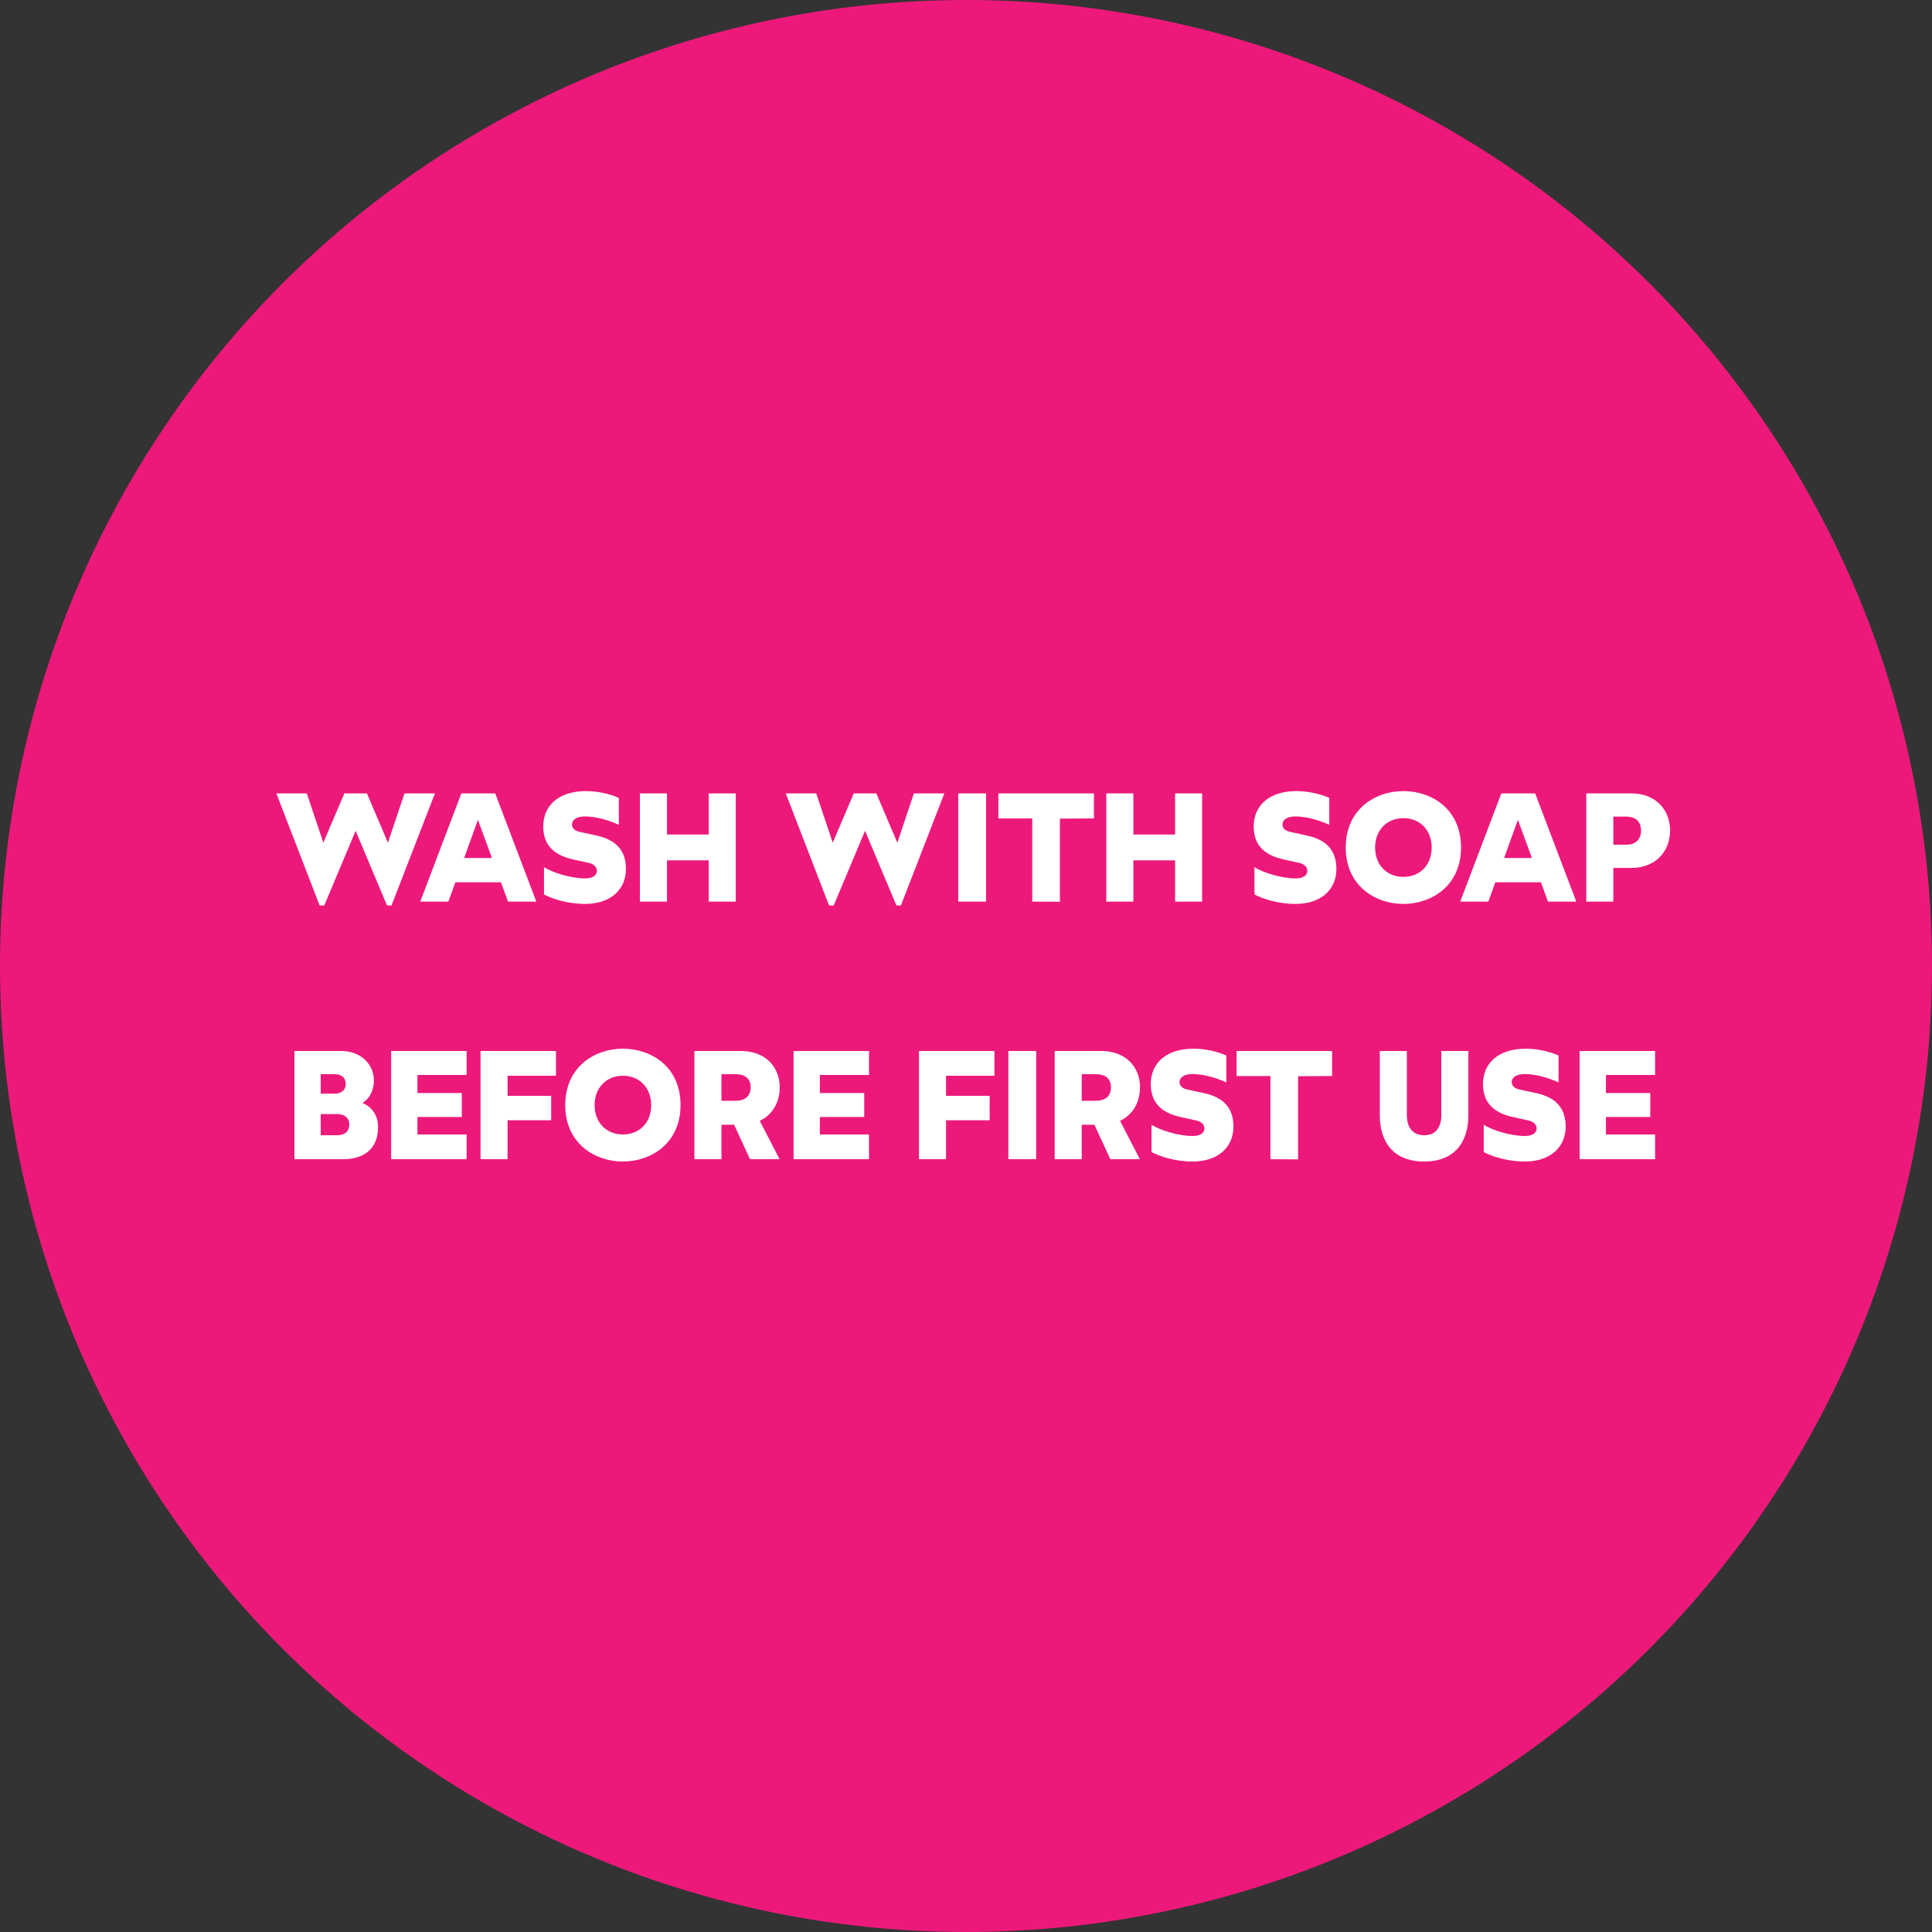
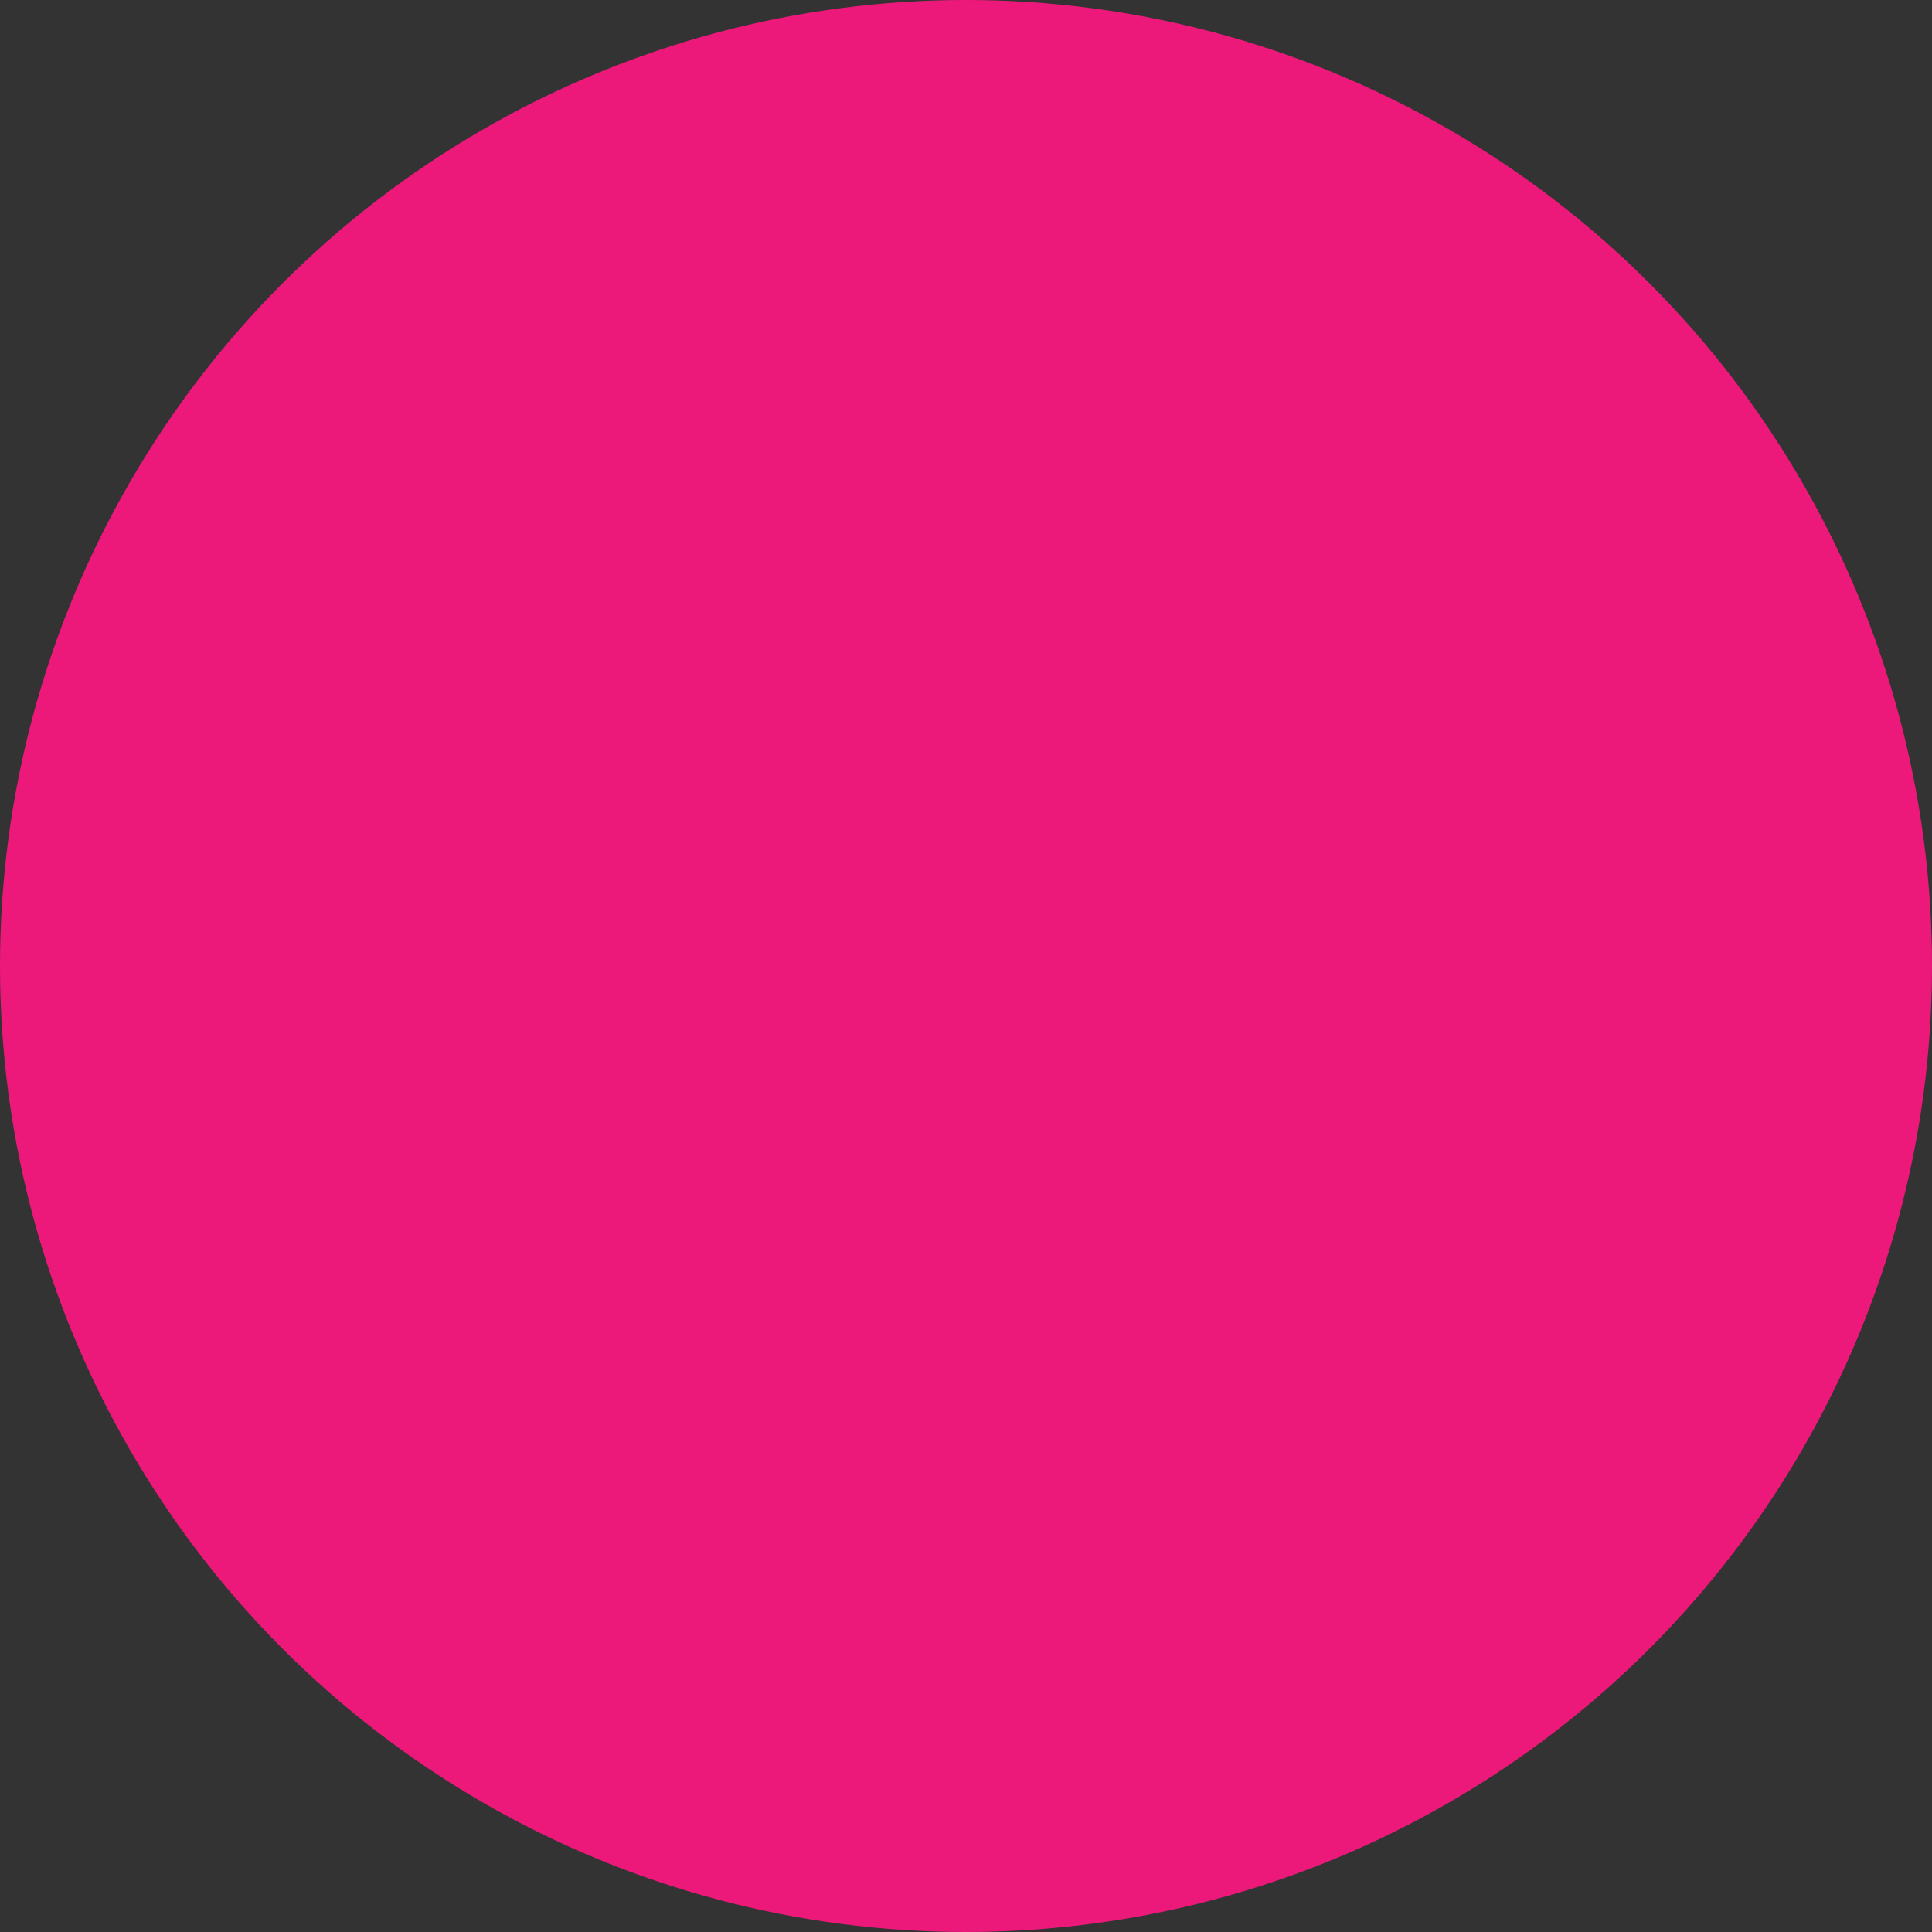
<svg xmlns="http://www.w3.org/2000/svg" width="150" height="150" viewBox="0 0 150 150" fill="none">
  <rect x="0" y="0" width="150" height="150" fill="#333333" stroke="none" />
  <circle cx="75" cy="75" r="75" fill="#ED197A" />
-   <path d="M24.816 70.3H25.176L27.612 64.504L30.048 70.3H30.396L33.768 61.6H31.404L30.12 65.428L28.488 61.6H26.736L25.104 65.428L23.82 61.6H21.456L24.816 70.3ZM39.444 70H41.64L38.448 61.6H35.82L32.628 70H34.812L35.352 68.5H38.892L39.444 70ZM36.036 66.616L37.104 63.652L38.196 66.616H36.036ZM46.329 64.876L44.961 64.576C44.601 64.492 44.409 64.276 44.409 64.012C44.409 63.664 44.745 63.388 45.417 63.388C46.221 63.388 47.193 63.652 48.045 64.036V61.948C47.421 61.672 46.473 61.42 45.501 61.42C43.341 61.42 42.177 62.572 42.177 64.168C42.177 65.824 43.269 66.46 44.541 66.736L45.681 66.988C46.137 67.084 46.341 67.324 46.341 67.624C46.341 67.924 46.065 68.2 45.429 68.2C44.385 68.2 42.945 67.78 42.237 67.324V69.448C42.861 69.772 44.025 70.18 45.429 70.18C47.421 70.18 48.597 69.052 48.597 67.468C48.597 66.016 47.817 65.2 46.329 64.876ZM49.683 70H51.783V66.796H55.023V70H57.123V61.6H55.023V64.792H51.783V61.6H49.683V70ZM64.367 70.3H64.727L67.162 64.504L69.599 70.3H69.947L73.319 61.6H70.954L69.671 65.428L68.038 61.6H66.287L64.654 65.428L63.37 61.6H61.007L64.367 70.3ZM74.398 70H76.558V61.6H74.398V70ZM80.143 70L82.291 70.012V63.556L84.931 63.544V61.6H77.515V63.544H80.143V70ZM85.894 70H87.994V66.796H91.234V70H93.334V61.6H91.234V64.792H87.994V61.6H85.894V70ZM101.489 64.876L100.121 64.576C99.761 64.492 99.569 64.276 99.569 64.012C99.569 63.664 99.905 63.388 100.577 63.388C101.381 63.388 102.353 63.652 103.205 64.036V61.948C102.581 61.672 101.633 61.42 100.661 61.42C98.501 61.42 97.337 62.572 97.337 64.168C97.337 65.824 98.429 66.46 99.701 66.736L100.841 66.988C101.297 67.084 101.501 67.324 101.501 67.624C101.501 67.924 101.225 68.2 100.589 68.2C99.545 68.2 98.105 67.78 97.397 67.324V69.448C98.021 69.772 99.185 70.18 100.589 70.18C102.581 70.18 103.757 69.052 103.757 67.468C103.757 66.016 102.977 65.2 101.489 64.876ZM108.959 70.18C111.155 70.18 113.435 68.764 113.435 65.8C113.435 62.824 111.167 61.42 108.959 61.42C106.763 61.42 104.483 62.836 104.483 65.8C104.483 68.764 106.763 70.18 108.959 70.18ZM108.959 68.08C107.687 68.08 106.763 67.168 106.763 65.8C106.763 64.444 107.687 63.52 108.959 63.52C110.243 63.52 111.155 64.444 111.155 65.8C111.155 67.168 110.243 68.08 108.959 68.08ZM120.187 70H122.383L119.191 61.6H116.563L113.371 70H115.555L116.095 68.5H119.635L120.187 70ZM116.779 66.616L117.847 63.652L118.939 66.616H116.779ZM123.159 70H125.259V67.384H126.675C128.487 67.384 129.663 66.16 129.663 64.48C129.663 62.812 128.487 61.6 126.675 61.6H123.159V70ZM125.259 65.584V63.4H126.243C126.915 63.4 127.407 63.712 127.407 64.48C127.407 65.248 126.915 65.584 126.243 65.584H125.259ZM22.859 90H26.627C28.403 90 29.351 89.076 29.351 87.504C29.351 86.64 28.919 85.956 28.139 85.632C28.619 85.356 29.027 84.756 29.027 83.868C29.027 82.668 28.055 81.6 26.483 81.6H22.859V90ZM24.899 84.912V83.4H26.003C26.495 83.4 26.843 83.664 26.843 84.156C26.843 84.636 26.495 84.912 26.003 84.912H24.899ZM24.899 88.14V86.496H26.171C26.735 86.496 27.119 86.772 27.119 87.312C27.119 87.864 26.735 88.14 26.171 88.14H24.899ZM30.37 90H36.226V88.08H32.41V86.724H35.854V84.864H32.41V83.46H36.226V81.6H30.37V90ZM37.308 90H39.408V86.976H42.792V85.08H39.408V83.52H43.164V81.6H37.308V90ZM48.361 90.18C50.557 90.18 52.837 88.764 52.837 85.8C52.837 82.824 50.569 81.42 48.361 81.42C46.165 81.42 43.885 82.836 43.885 85.8C43.885 88.764 46.165 90.18 48.361 90.18ZM48.361 88.08C47.089 88.08 46.165 87.168 46.165 85.8C46.165 84.444 47.089 83.52 48.361 83.52C49.645 83.52 50.557 84.444 50.557 85.8C50.557 87.168 49.645 88.08 48.361 88.08ZM60.537 84.42C60.537 82.776 59.361 81.6 57.549 81.6H53.913V90H56.013V87.324H56.997L58.233 90H60.525L58.989 87.024C59.961 86.556 60.537 85.608 60.537 84.42ZM56.013 83.4H57.117C57.765 83.4 58.281 83.676 58.281 84.42C58.281 85.164 57.765 85.464 57.117 85.464H56.013V83.4ZM61.613 90H67.469V88.08H63.653V86.724H67.097V84.864H63.653V83.46H67.469V81.6H61.613V90ZM71.351 90H73.451V86.976H76.835V85.08H73.451V83.52H77.207V81.6H71.351V90ZM78.288 90H80.448V81.6H78.288V90ZM88.51 84.42C88.51 82.776 87.334 81.6 85.522 81.6H81.886V90H83.986V87.324H84.97L86.206 90H88.498L86.962 87.024C87.934 86.556 88.51 85.608 88.51 84.42ZM83.986 83.4H85.09C85.738 83.4 86.254 83.676 86.254 84.42C86.254 85.164 85.738 85.464 85.09 85.464H83.986V83.4ZM93.497 84.876L92.129 84.576C91.769 84.492 91.577 84.276 91.577 84.012C91.577 83.664 91.913 83.388 92.585 83.388C93.389 83.388 94.361 83.652 95.213 84.036V81.948C94.589 81.672 93.641 81.42 92.669 81.42C90.509 81.42 89.345 82.572 89.345 84.168C89.345 85.824 90.437 86.46 91.709 86.736L92.849 86.988C93.305 87.084 93.509 87.324 93.509 87.624C93.509 87.924 93.233 88.2 92.597 88.2C91.553 88.2 90.113 87.78 89.405 87.324V89.448C90.029 89.772 91.193 90.18 92.597 90.18C94.589 90.18 95.765 89.052 95.765 87.468C95.765 86.016 94.985 85.2 93.497 84.876ZM98.636 90L100.784 90.012V83.556L103.424 83.544V81.6H96.008V83.544H98.636V90ZM110.571 90.18C112.899 90.18 114.003 88.728 114.003 86.58V81.6H111.903V86.58C111.903 87.468 111.519 88.14 110.571 88.14C109.635 88.14 109.227 87.468 109.227 86.58V81.6H107.127V86.58C107.127 88.728 108.243 90.18 110.571 90.18ZM119.29 84.876L117.922 84.576C117.562 84.492 117.37 84.276 117.37 84.012C117.37 83.664 117.706 83.388 118.378 83.388C119.182 83.388 120.154 83.652 121.006 84.036V81.948C120.382 81.672 119.434 81.42 118.462 81.42C116.302 81.42 115.138 82.572 115.138 84.168C115.138 85.824 116.23 86.46 117.502 86.736L118.642 86.988C119.098 87.084 119.302 87.324 119.302 87.624C119.302 87.924 119.026 88.2 118.39 88.2C117.346 88.2 115.906 87.78 115.198 87.324V89.448C115.822 89.772 116.986 90.18 118.39 90.18C120.382 90.18 121.558 89.052 121.558 87.468C121.558 86.016 120.778 85.2 119.29 84.876ZM122.644 90H128.5V88.08H124.684V86.724H128.128V84.864H124.684V83.46H128.5V81.6H122.644V90Z" fill="white" />
</svg>